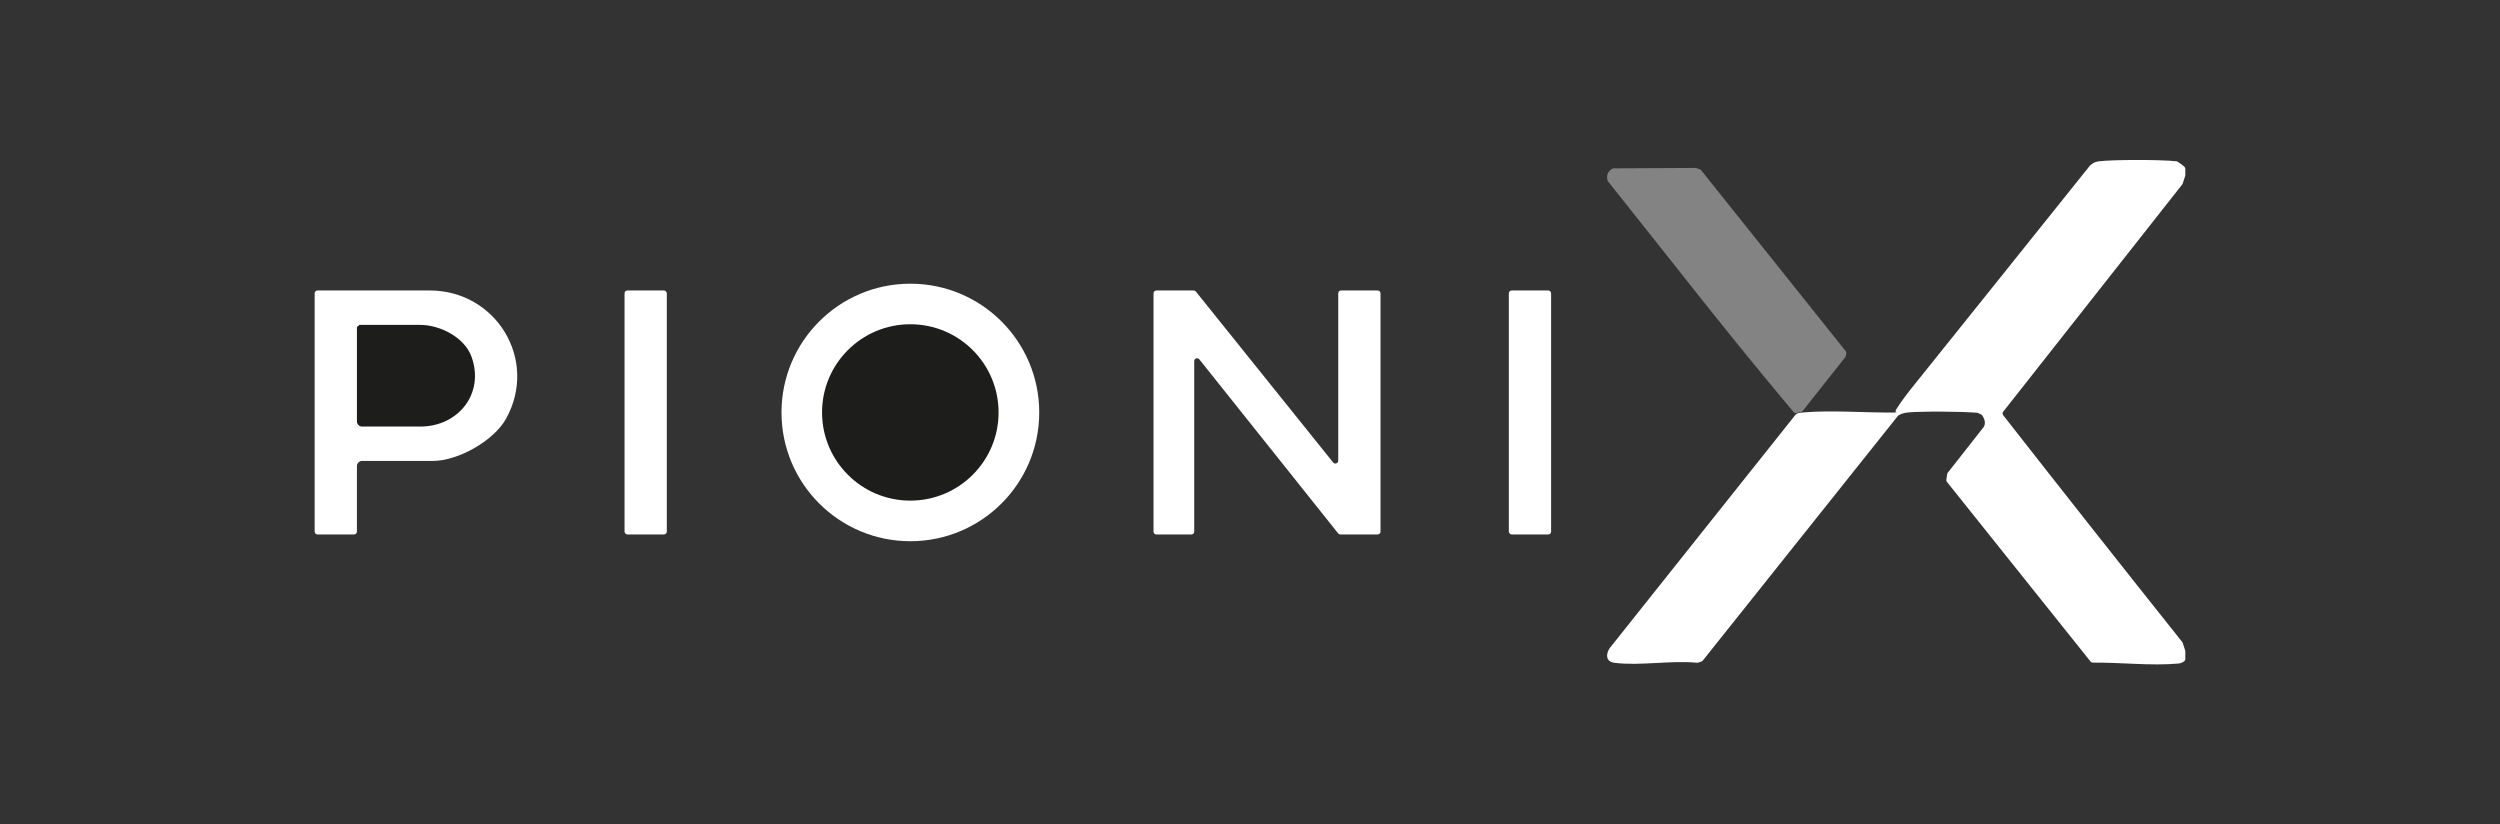
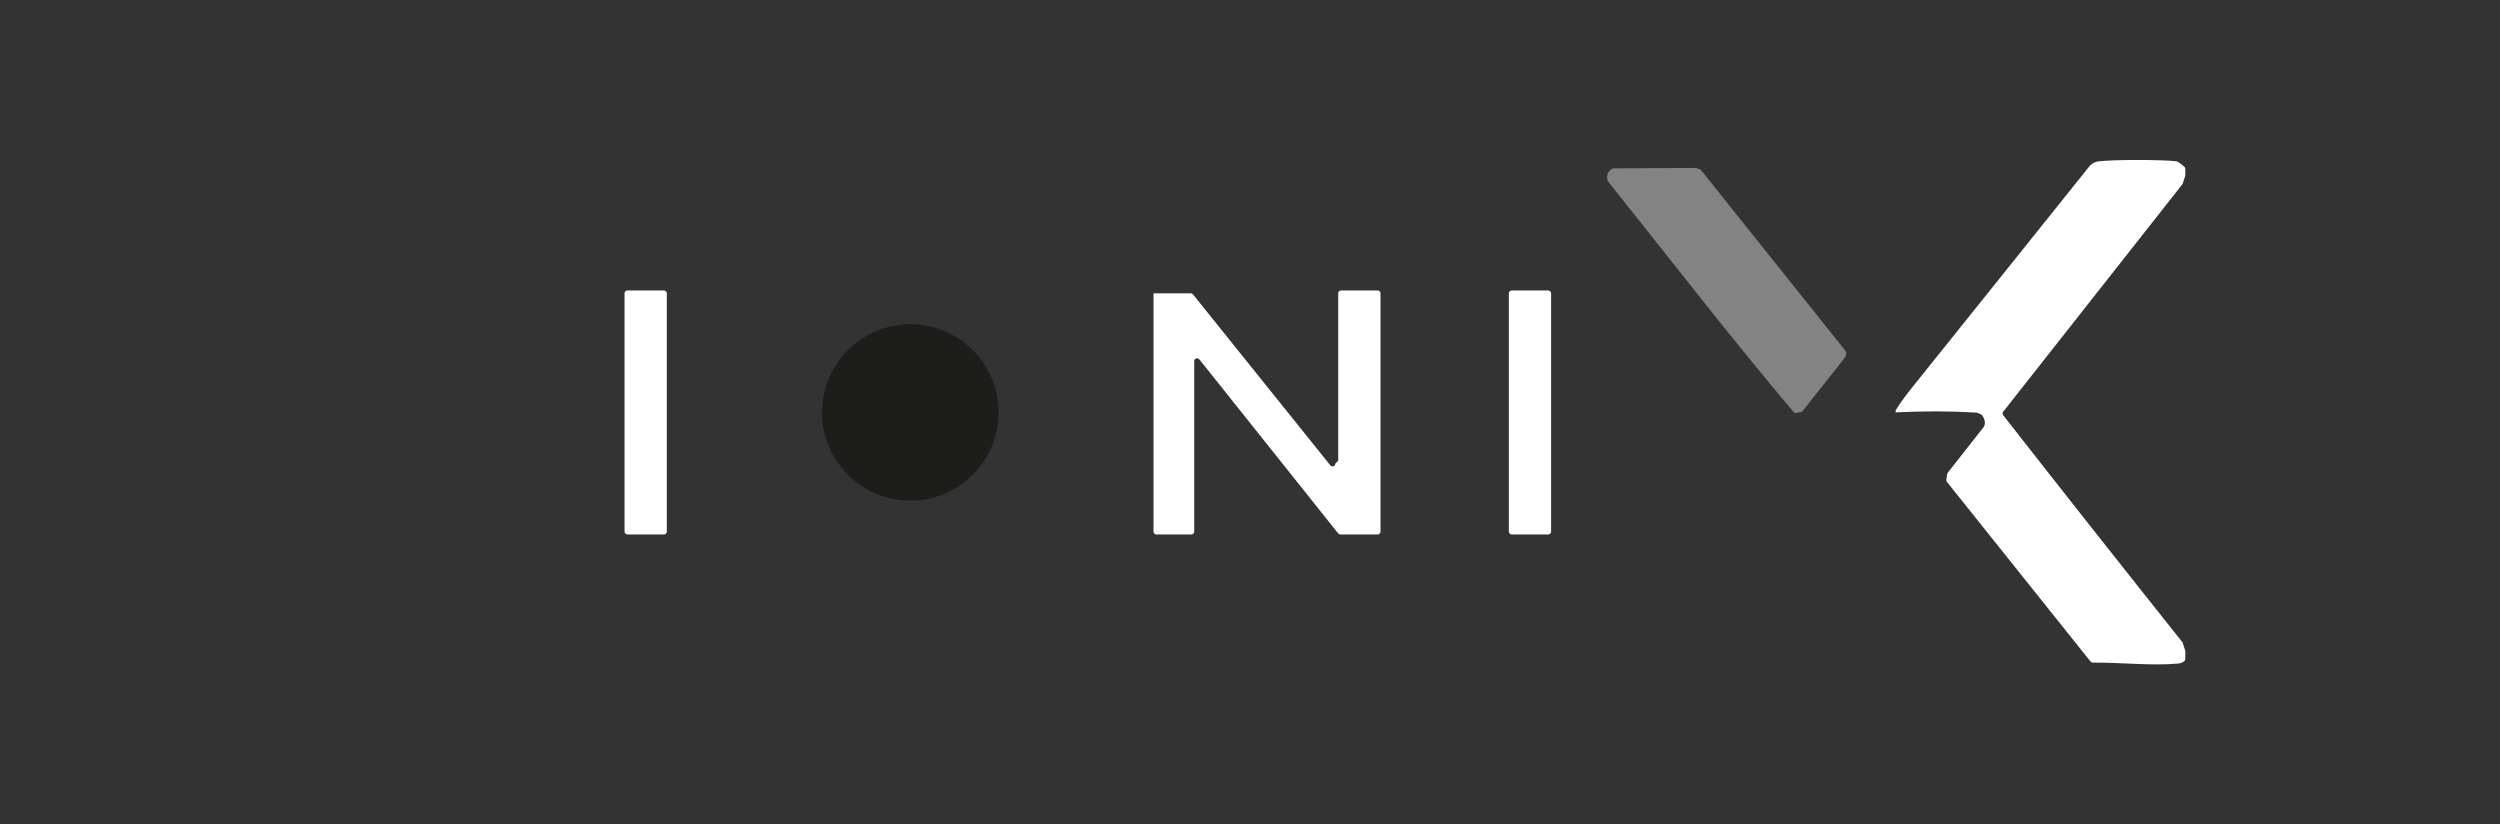
<svg xmlns="http://www.w3.org/2000/svg" id="Ebene_1" version="1.1" viewBox="0 0 931 307">
  <rect x="0" y="0" width="931" height="307" fill="#333333" stroke="none" />
  <defs>
    <style>
      .st0 {
        fill: #1d1d1b;
      }

      .st1 {
        fill: #fff;
      }

      .st2 {
        fill: #838383;
      }
    </style>
  </defs>
  <path class="st1" d="M705.99,152.73c1.98-3.29,4.61-6.59,7.01-9.59,21.73-27.15,43.55-54.24,65.25-81.41.05-.06.1-.11.15-.16.95-.8,1.73-1.29,3.03-1.47,5.3-.71,23.85-.69,29.2-.02.28.04,2.04,1.29,2.83,2.01.22.2.35.48.35.78v2.32c0,.11-.02.22-.05.32l-.91,2.84c-.04.12-.1.23-.18.33l-66.68,84.64c-.3.38-.3.92,0,1.31,22.04,28.18,44.27,56.33,66.68,84.46.08.1.14.21.18.33l.91,2.83c.03.11.05.21.05.33v2.82c0,.34-.17.66-.44.86-.64.47-1.26.75-2.15.84-9.95.93-21.74-.46-31.86-.34-.32,0-.63-.14-.83-.39l-53.5-66.92c-.19-.23-.26-.53-.22-.82l.32-2.09c.03-.18.1-.35.21-.49l13.42-17.07c.83-1.38.27-3.04-.56-4.27-.11-.16-.26-.28-.43-.36l-1.26-.59c-.12-.06-.26-.09-.39-.1-10.06-.59-20.13-.62-30.19-.09l.05-.84Z" />
-   <path class="st1" d="M740.83,154.18c-1.04-.33-2.08-.54-3.18-.6-7.51-.41-19.54-.68-26.87,0-1.43.13-2.51.37-3.73,1.07-.12.07-.23.16-.31.27l-72.63,91.08c-.13.16-.3.28-.5.35l-1.26.41c-.13.04-.27.06-.41.04-9.59-.95-21.48,1.25-30.74.02-3.09-.41-3.32-3-1.82-5.37l69.24-86.97c.06-.08.13-.15.21-.21.85-.64,1.89-.6,2.9-.69,10.48-.9,23.06.17,33.84.04,1.43-.02,2.65-1.17,3.19-1.18.1,0,.9.64,1.97.62,8.16-.1,20.41-1.02,28.08-.07,1.48.18,1.26.19,2.01,1.2Z" />
  <rect class="st1" x="232.58" y="108.17" width="15.74" height="90.86" rx="1.06" ry="1.06" />
-   <ellipse class="st1" cx="339.02" cy="153.6" rx="47.99" ry="47.95" />
  <ellipse class="st0" cx="339" cy="153.59" rx="32.87" ry="32.84" />
-   <path class="st1" d="M131.86,199.03h-13.62c-.58,0-1.06-.47-1.06-1.06v-88.74c0-.58.47-1.06,1.06-1.06h41.78c24.72,0,40.53,25.79,28.48,47.68-4.57,8.31-17.92,15.8-27.31,15.8h-26.34c-1.06,0-1.93.87-1.93,1.93v24.38c0,.58-.47,1.06-1.06,1.06Z" />
-   <path class="st0" d="M133.79,120.99h22.73c7.31,0,16.47,4.64,19.06,11.82,4.98,13.76-4.93,26.04-19.06,26.04h-21.67c-1.06,0-1.93-.87-1.93-1.93v-35.05c0-.16.68-.58.87-.87Z" />
  <g>
-     <path class="st1" d="M498.36,171.56v-62.33c0-.58.47-1.06,1.06-1.06h13.62c.58,0,1.06.47,1.06,1.06v88.74c0,.58-.47,1.06-1.06,1.06h-13.88c-.32,0-.63-.15-.83-.4l-51.71-64.82c-.08-.1-.18-.19-.3-.25h0c-.71-.41-1.59.1-1.59.92v63.5c0,.58-.47,1.06-1.06,1.06h-13.04c-.58,0-1.06-.47-1.06-1.06v-88.74c0-.58.47-1.06,1.06-1.06h13.88c.32,0,.62.15.83.4l51.13,63.65c.63.78,1.88.34,1.88-.66Z" />
+     <path class="st1" d="M498.36,171.56v-62.33c0-.58.47-1.06,1.06-1.06h13.62c.58,0,1.06.47,1.06,1.06v88.74c0,.58-.47,1.06-1.06,1.06h-13.88c-.32,0-.63-.15-.83-.4l-51.71-64.82c-.08-.1-.18-.19-.3-.25h0c-.71-.41-1.59.1-1.59.92v63.5c0,.58-.47,1.06-1.06,1.06h-13.04c-.58,0-1.06-.47-1.06-1.06v-88.74h13.88c.32,0,.62.15.83.4l51.13,63.65c.63.78,1.88.34,1.88-.66Z" />
    <rect class="st1" x="561.89" y="108.17" width="15.74" height="90.86" rx="1.06" ry="1.06" />
  </g>
  <path class="st2" d="M601,62.69l30.36-.15c.12,0,.23.02.34.05l1.29.43c.19.06.36.18.49.34l53.86,67.4c.2.24.27.56.21.87l-.2.98c-.03.16-.1.32-.21.45l-15.83,19.99c-.15.19-.37.33-.62.38l-1.73.36c-.38.08-.78-.06-1.03-.35-23.65-28.03-46.19-57.21-69.1-85.89-.09-.12-.17-.25-.2-.4-.49-1.85.19-3.45,1.85-4.34.15-.08.33-.12.5-.12Z" />
</svg>